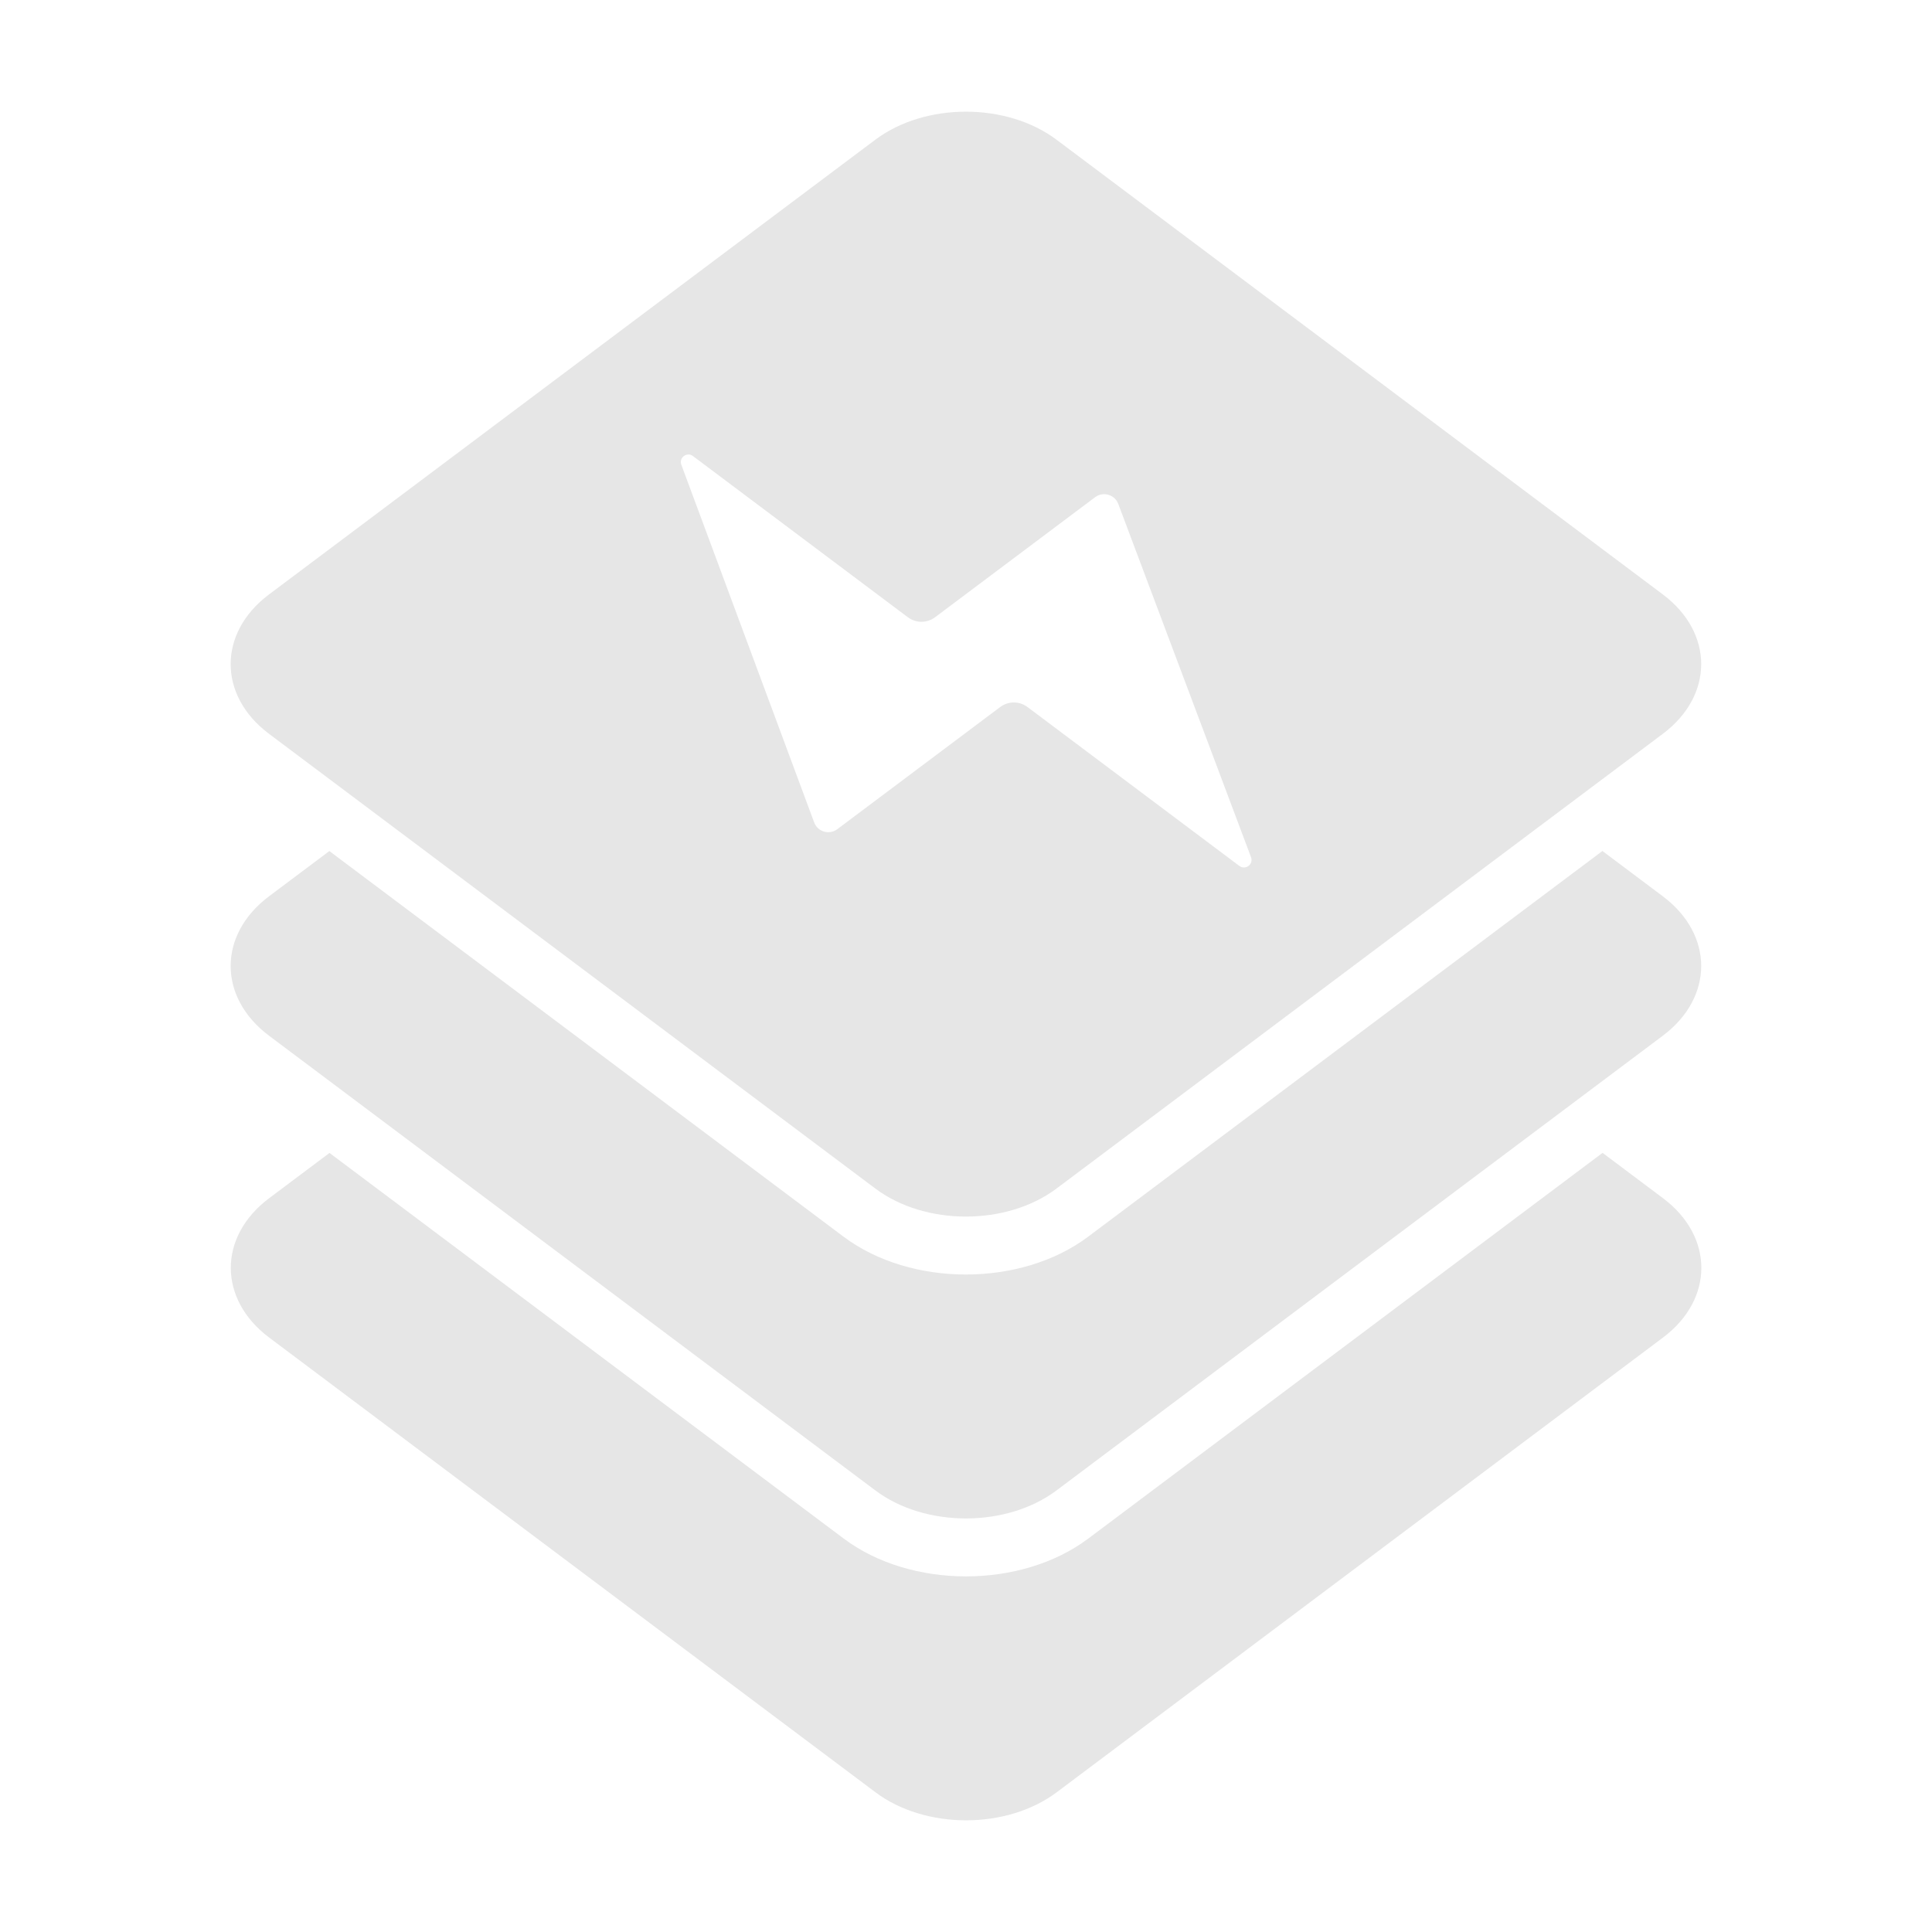
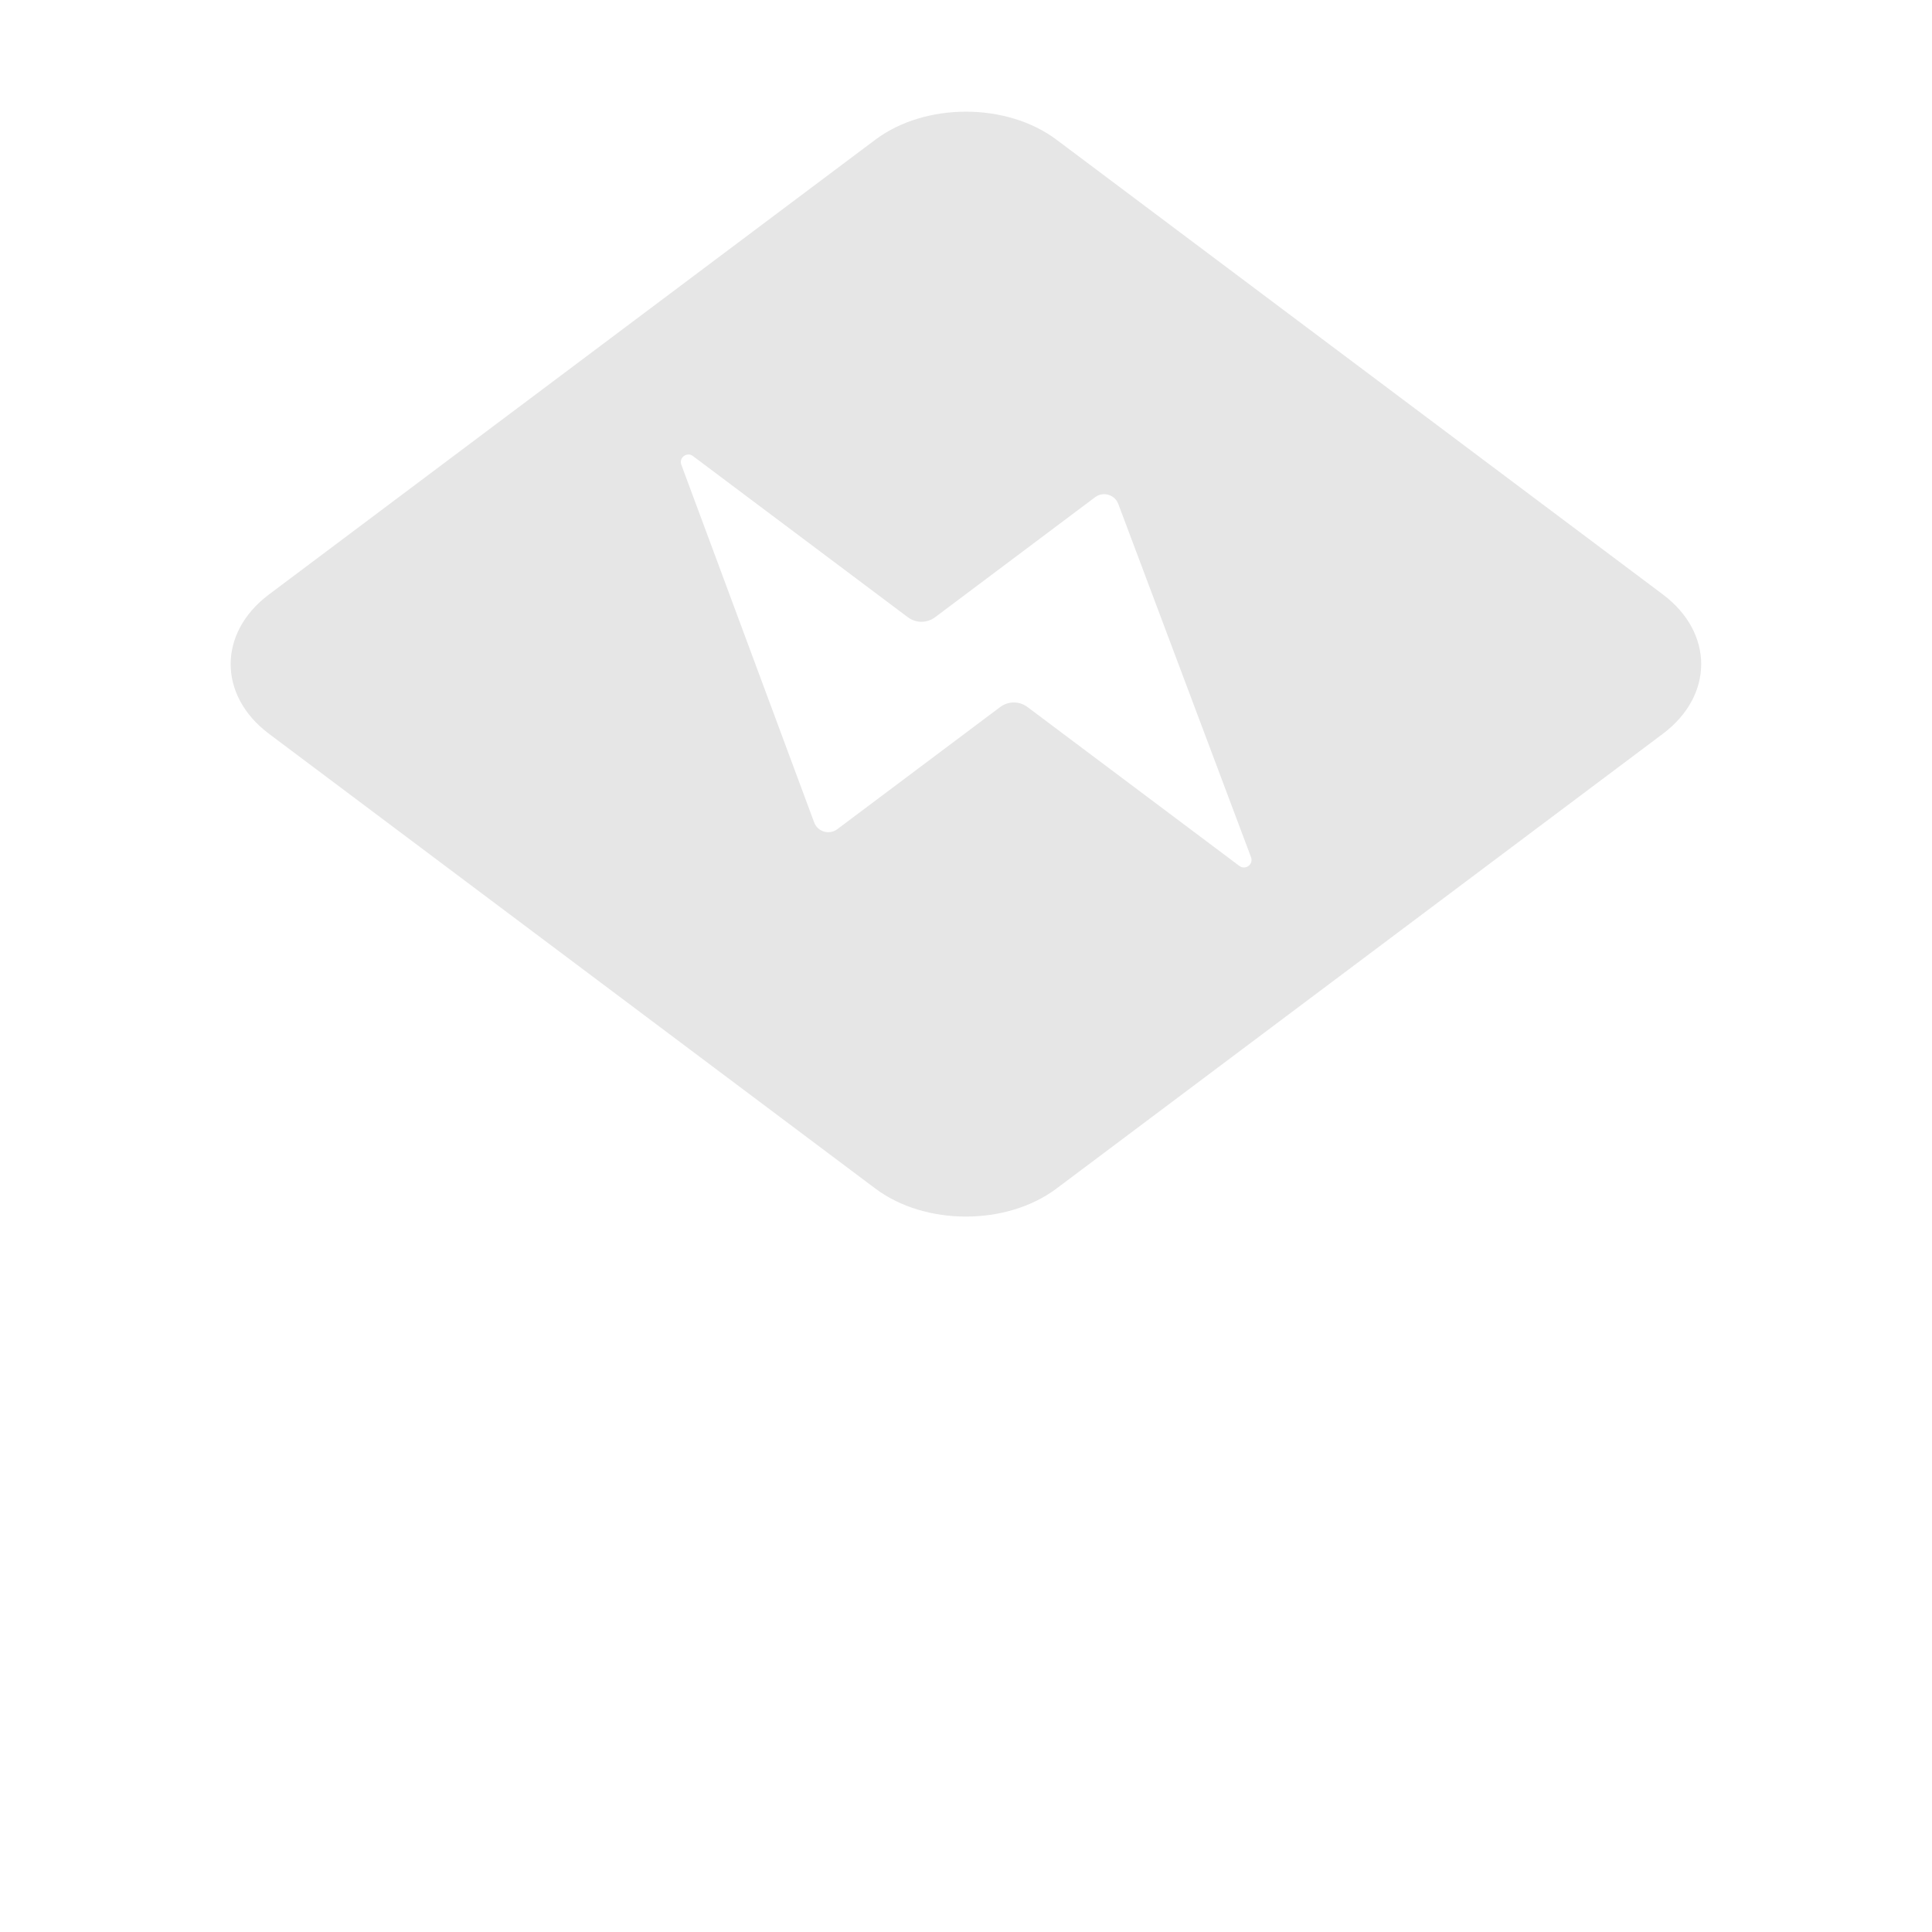
<svg xmlns="http://www.w3.org/2000/svg" id="a" viewBox="0 0 256 256">
  <defs>
    <style>.b{fill:#e6e6e6;stroke-width:0px;}</style>
  </defs>
  <path class="b" d="m220.34,78.77l-80.35-60.26c-6.6-4.95-17.4-4.95-24,0l-80.35,60.26c-6.77,5.08-6.77,13.38,0,18.46l80.35,60.26c6.6,4.95,17.4,4.95,24,0l80.35-60.26c6.77-5.08,6.77-13.38,0-18.46Zm-56.12,35.97l-28.08-21.06c-1.07-.8-2.53-.8-3.6,0l-21.59,16.19c-1.07.8-2.61.35-3.07-.9l-17.6-47.39c-.35-.94.74-1.75,1.54-1.15l28.48,21.36c1.07.8,2.53.8,3.6,0l21.21-15.91c1.07-.8,2.6-.35,3.07.9l17.59,46.81c.35.94-.74,1.75-1.54,1.15Z" />
-   <path class="b" d="m220.34,118.77l-8.01-6.01-68.15,51.11c-8.91,6.68-23.49,6.68-32.4,0l-68.14-51.1-8,6c-6.77,5.08-6.77,13.38,0,18.46l80.35,60.26c6.6,4.95,17.4,4.95,24,0l80.35-60.26c6.77-5.08,6.77-13.38,0-18.46Z" />
-   <path class="b" d="m220.36,158.77l-8.01-6.01-68.15,51.11c-8.91,6.68-23.49,6.68-32.4,0l-68.14-51.1-8,6c-6.77,5.08-6.77,13.38,0,18.46l80.35,60.26c6.6,4.95,17.4,4.95,24,0l80.35-60.26c6.77-5.08,6.77-13.38,0-18.46Z" />
</svg>